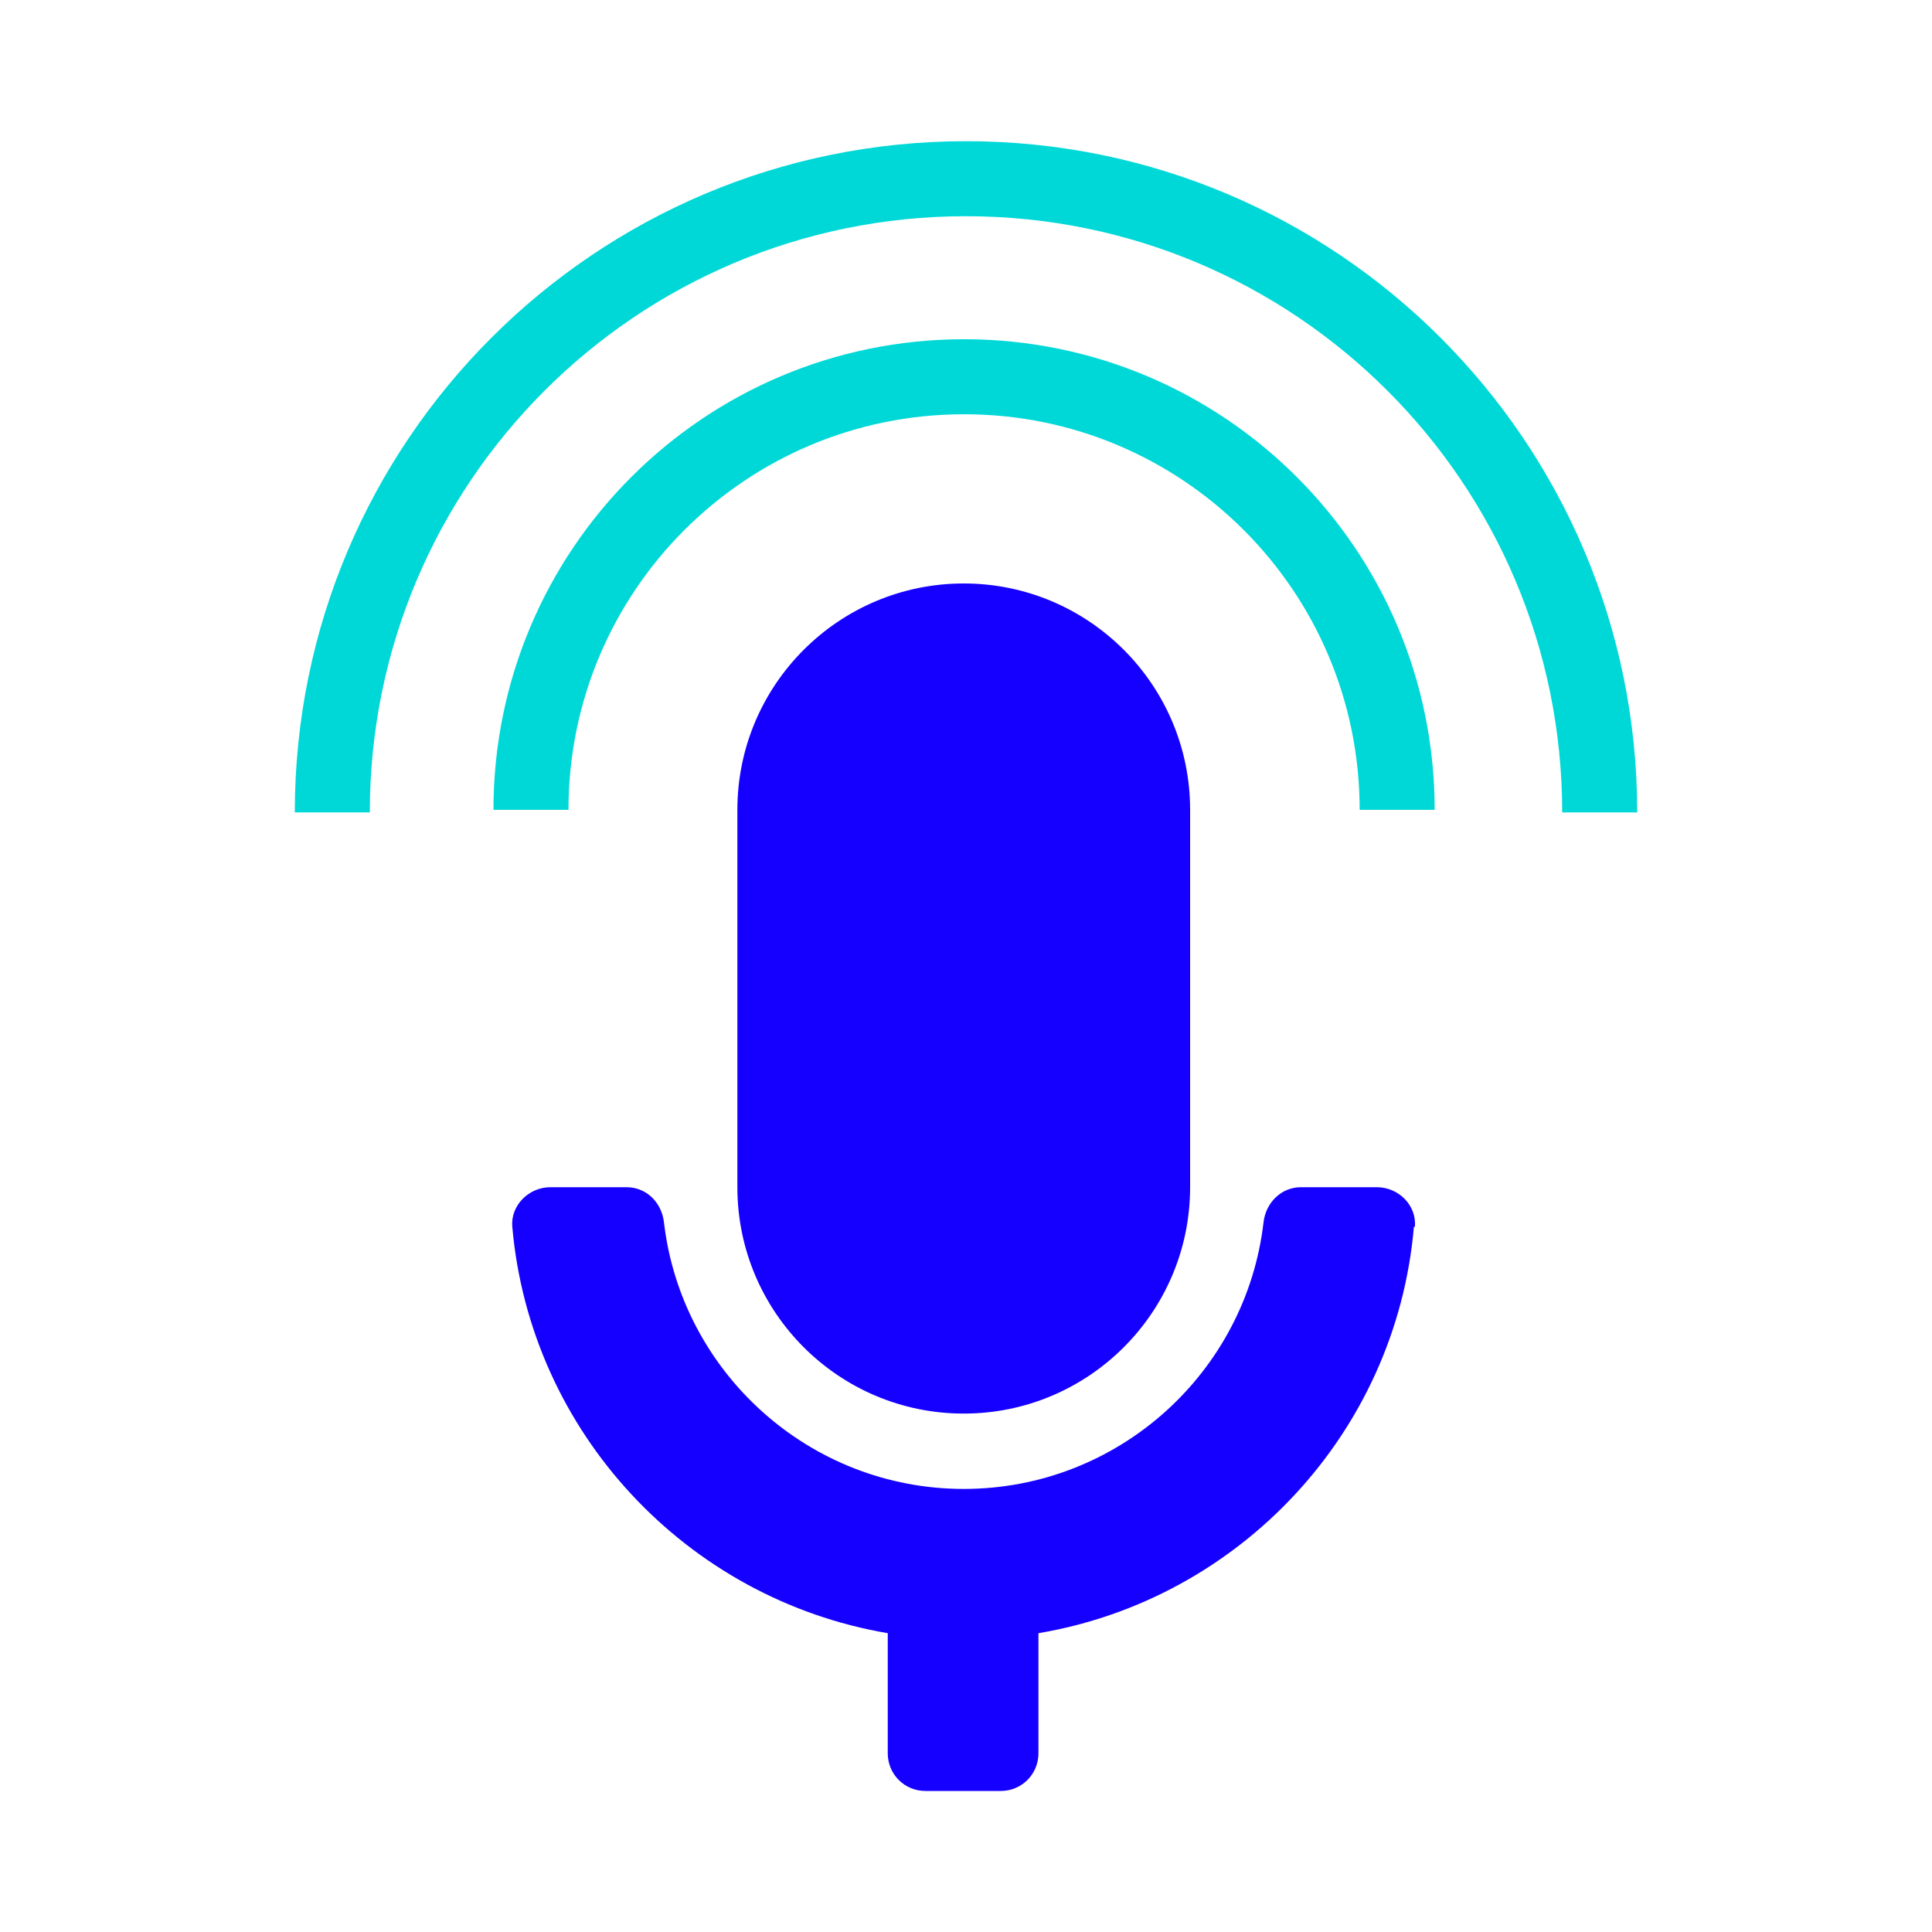
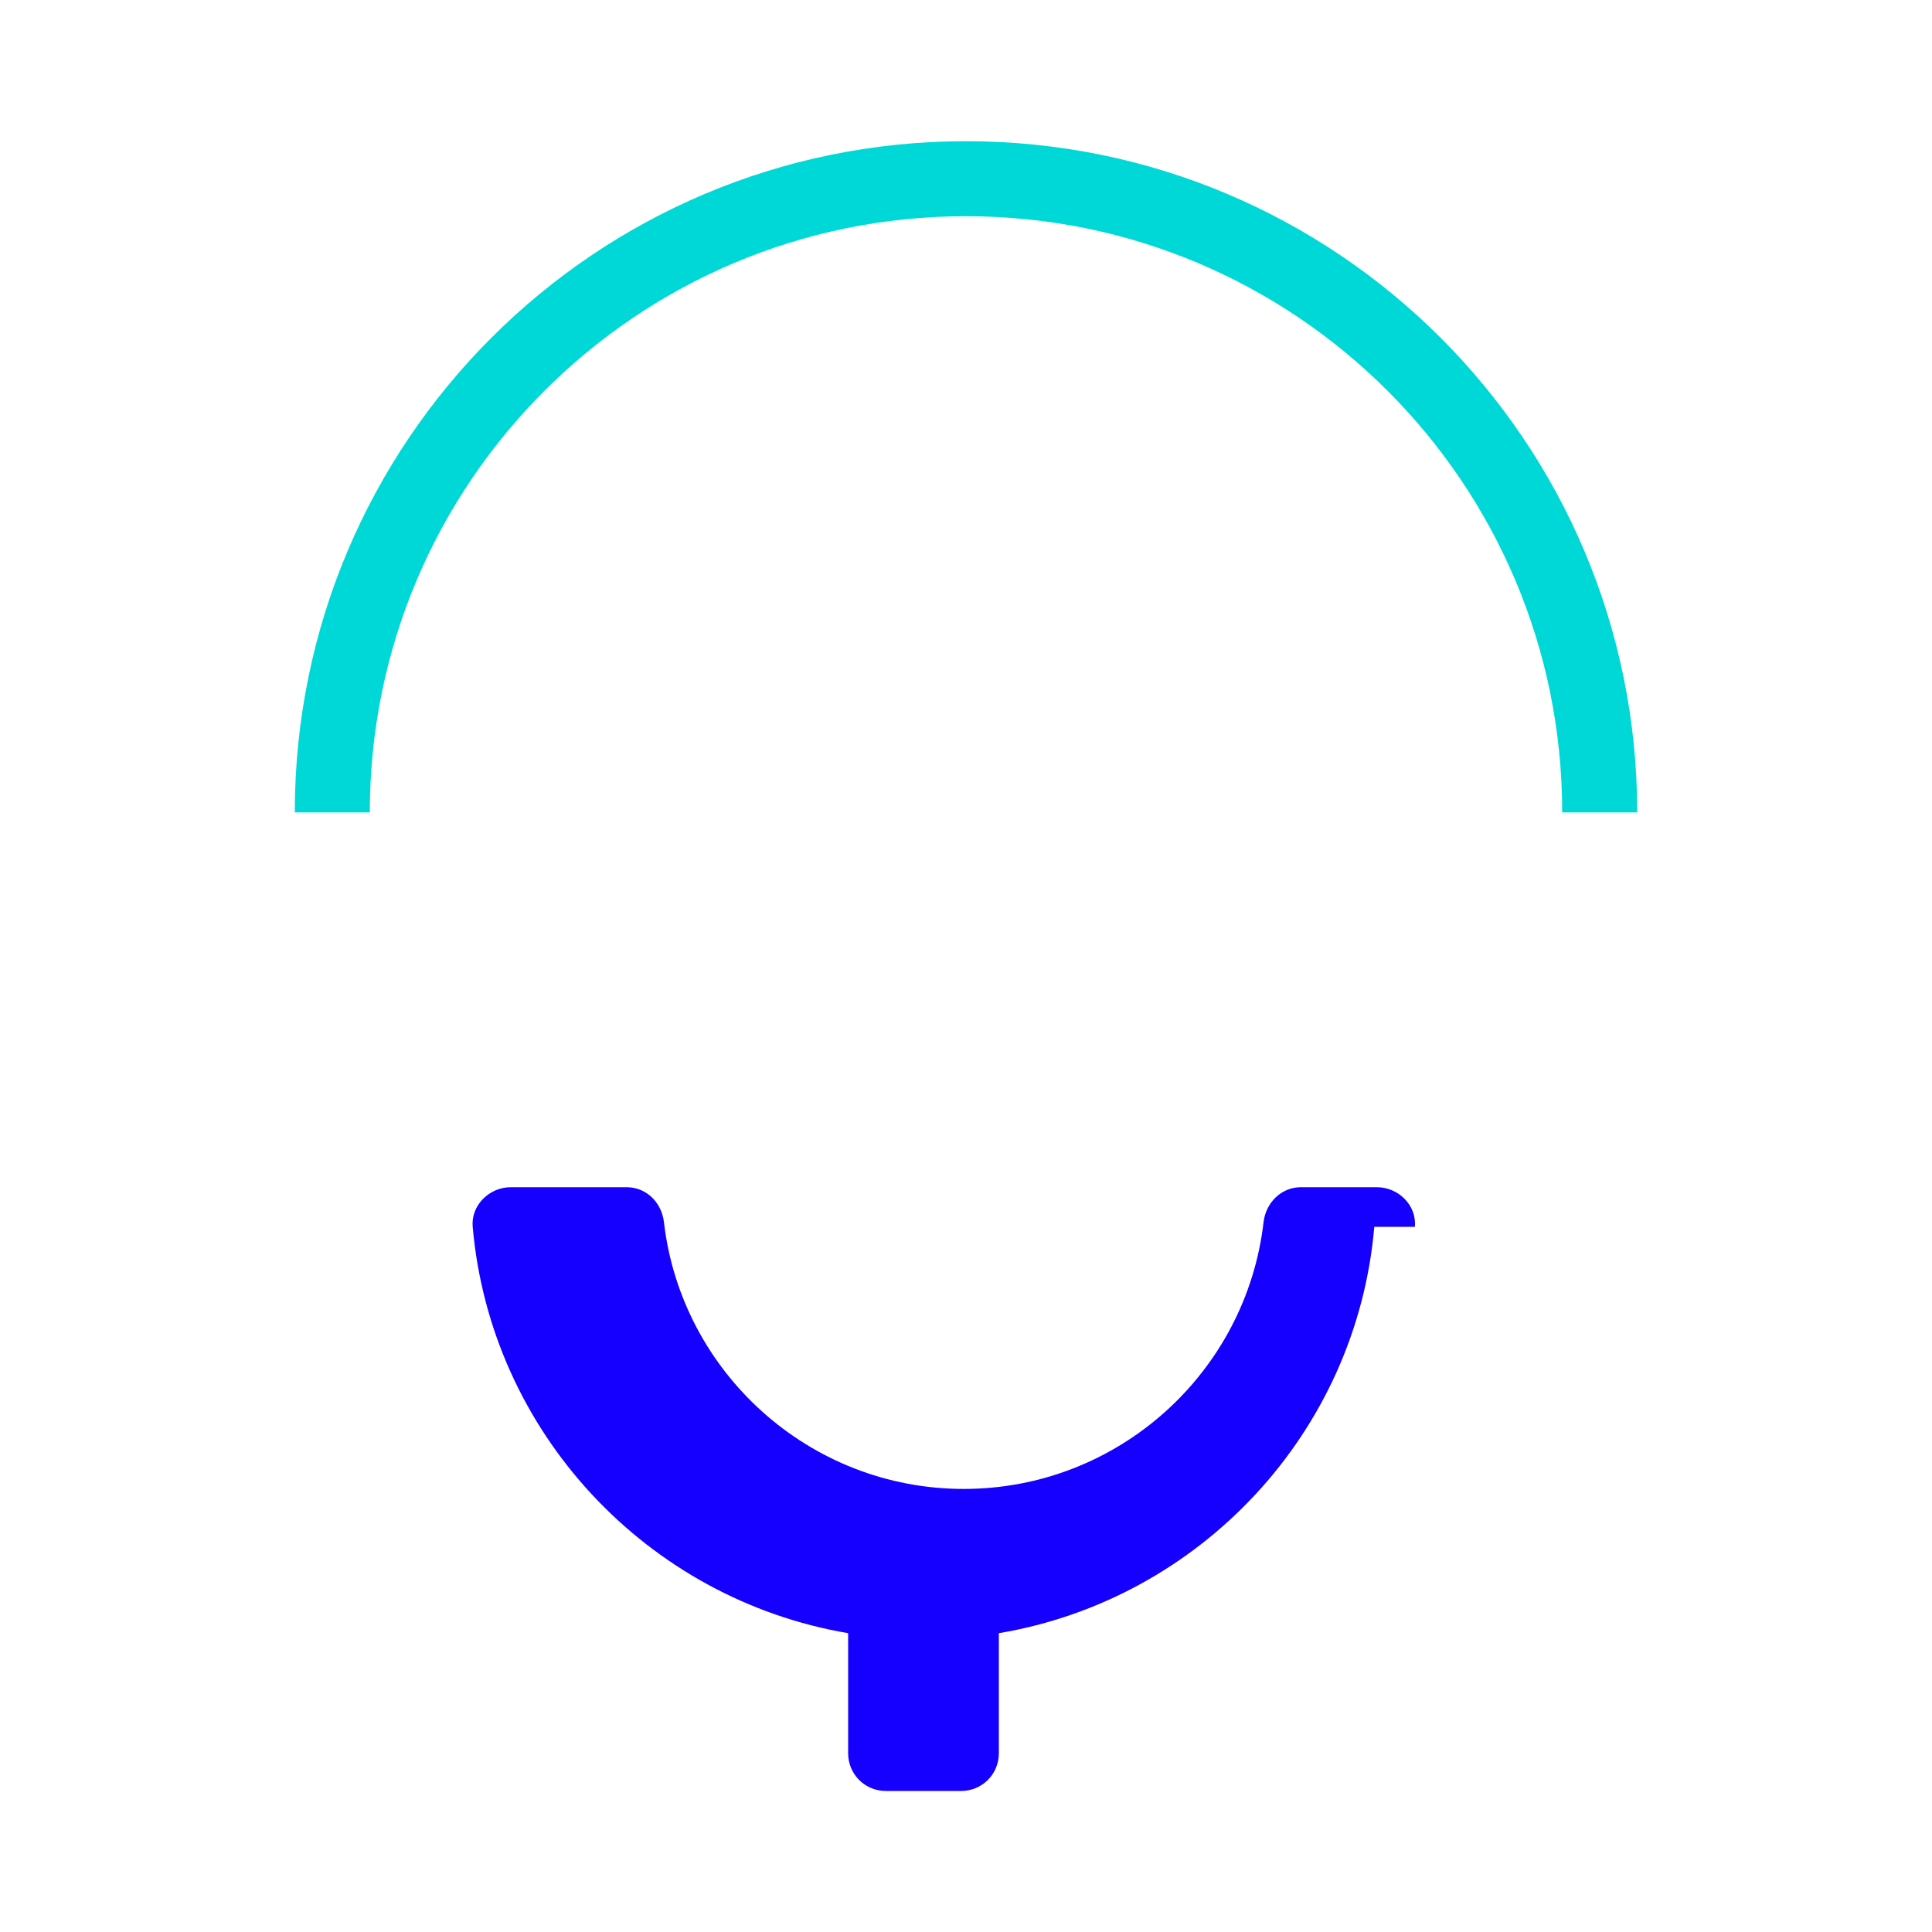
<svg xmlns="http://www.w3.org/2000/svg" id="Customer_Page" data-name="Customer Page" viewBox="0 0 60 60">
  <defs>
    <style>
      .cls-1 {
        fill: none;
        stroke: #00d8d8;
        stroke-miterlimit: 10;
        stroke-width: 2.33px;
      }

      .cls-2 {
        fill: #1500ff;
      }
    </style>
  </defs>
-   <path class="cls-2" d="M29.93,43.9c3.88,0,7.03-3.15,7.03-7.03v-11.72c0-3.88-3.15-7.03-7.03-7.03s-7.03,3.15-7.03,7.03v11.72c0,3.88,3.15,7.03,7.03,7.03Z" />
-   <path class="cls-1" d="M43.39,25.15c0-7.43-6.02-13.45-13.45-13.45s-13.45,6.02-13.45,13.45" />
  <path class="cls-1" d="M49.68,25.23c0-10.87-8.81-19.68-19.68-19.68S10.32,14.36,10.32,25.23" />
-   <path class="cls-2" d="M43.94,38.1c.06-.67-.51-1.23-1.18-1.23h-2.36c-.61,0-1.09.48-1.16,1.09-.54,4.66-4.51,8.28-9.31,8.28s-8.77-3.63-9.31-8.28c-.07-.61-.54-1.09-1.16-1.09h-.66s1.75,0,1.75,0h-4.69s1.23,0,1.23,0c-.67,0-1.24.57-1.18,1.23.56,6.39,5.42,11.56,11.66,12.62v3.73c0,.65.52,1.17,1.17,1.17h2.34c.65,0,1.17-.52,1.17-1.17v-3.73c6.24-1.05,11.11-6.22,11.66-12.62Z" />
+   <path class="cls-2" d="M43.94,38.1c.06-.67-.51-1.23-1.18-1.23h-2.36c-.61,0-1.09.48-1.16,1.09-.54,4.66-4.51,8.28-9.31,8.28s-8.77-3.63-9.31-8.28c-.07-.61-.54-1.09-1.16-1.09h-.66s1.75,0,1.75,0h-4.69c-.67,0-1.24.57-1.18,1.23.56,6.39,5.42,11.56,11.66,12.62v3.73c0,.65.52,1.17,1.17,1.17h2.34c.65,0,1.17-.52,1.17-1.17v-3.73c6.24-1.05,11.11-6.22,11.66-12.62Z" />
</svg>